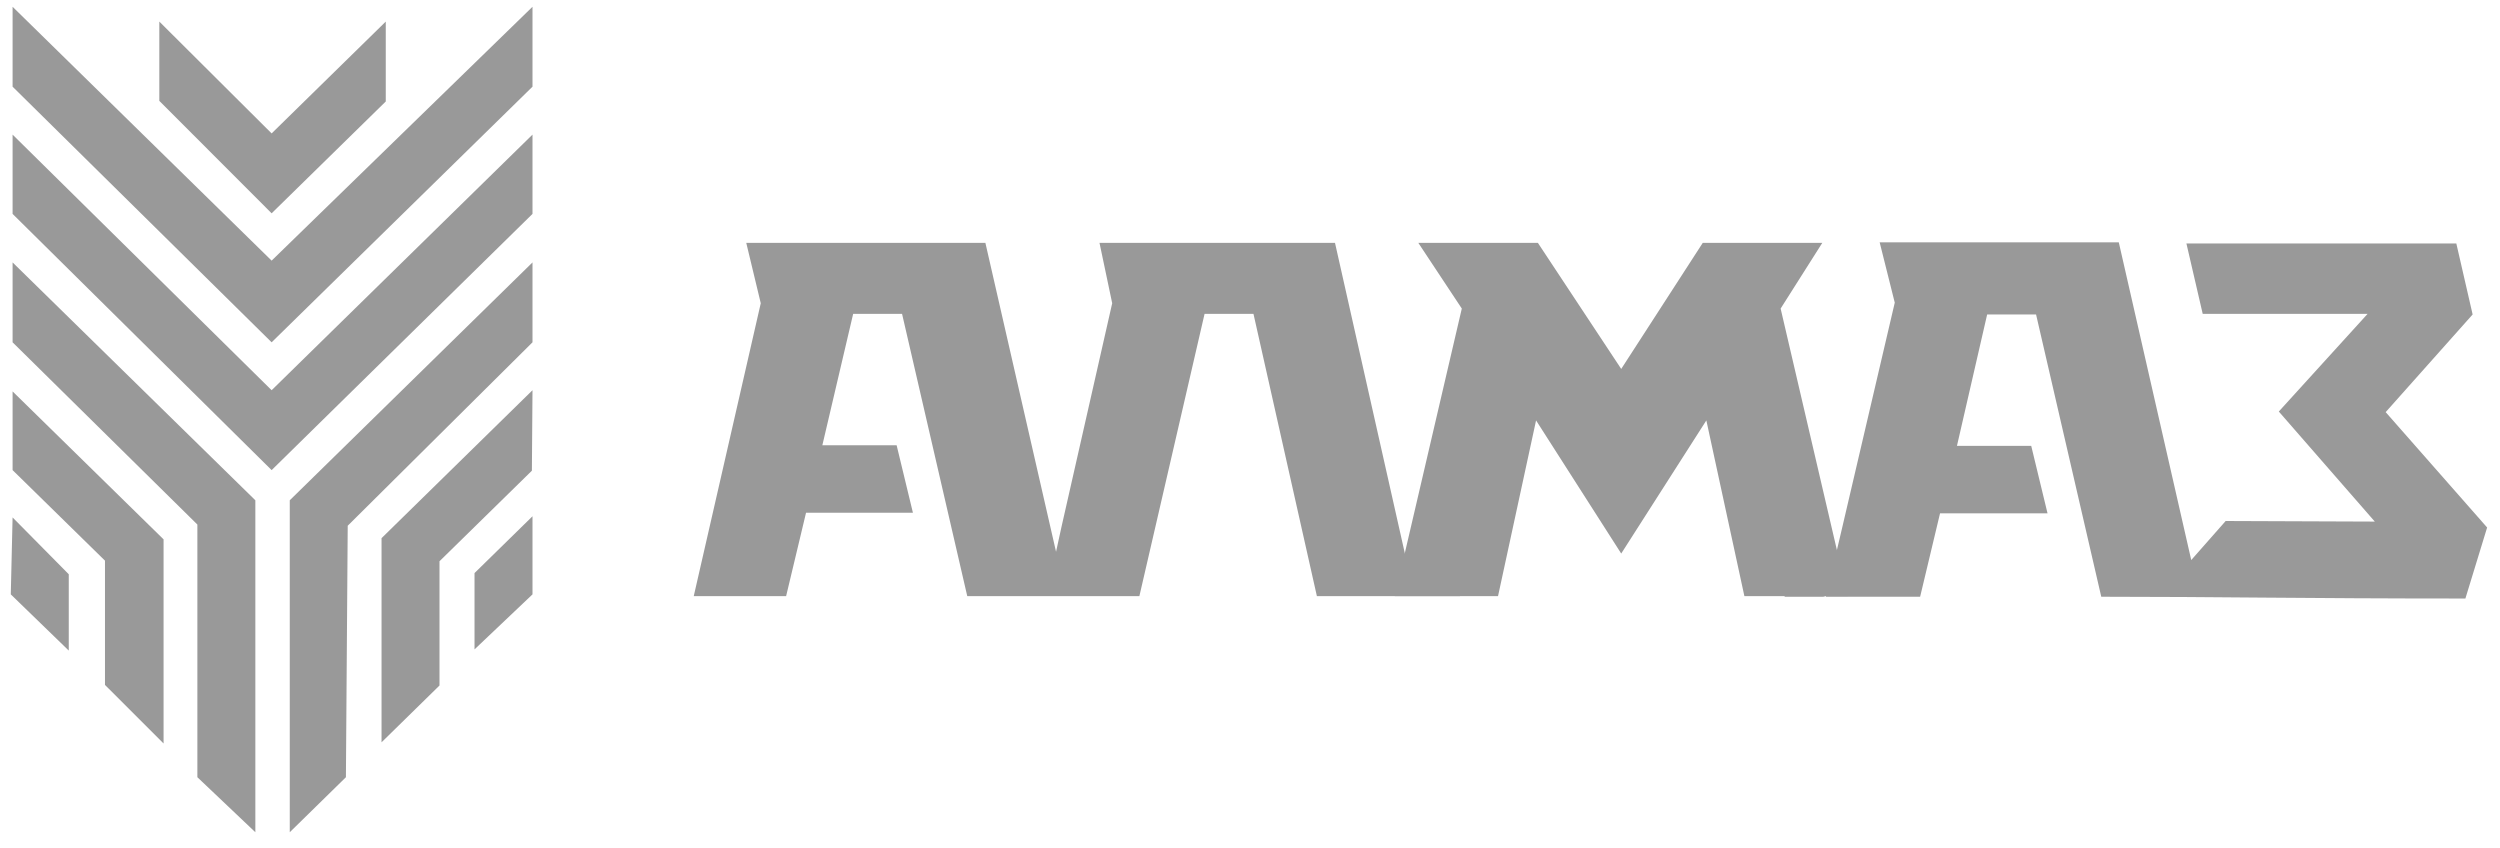
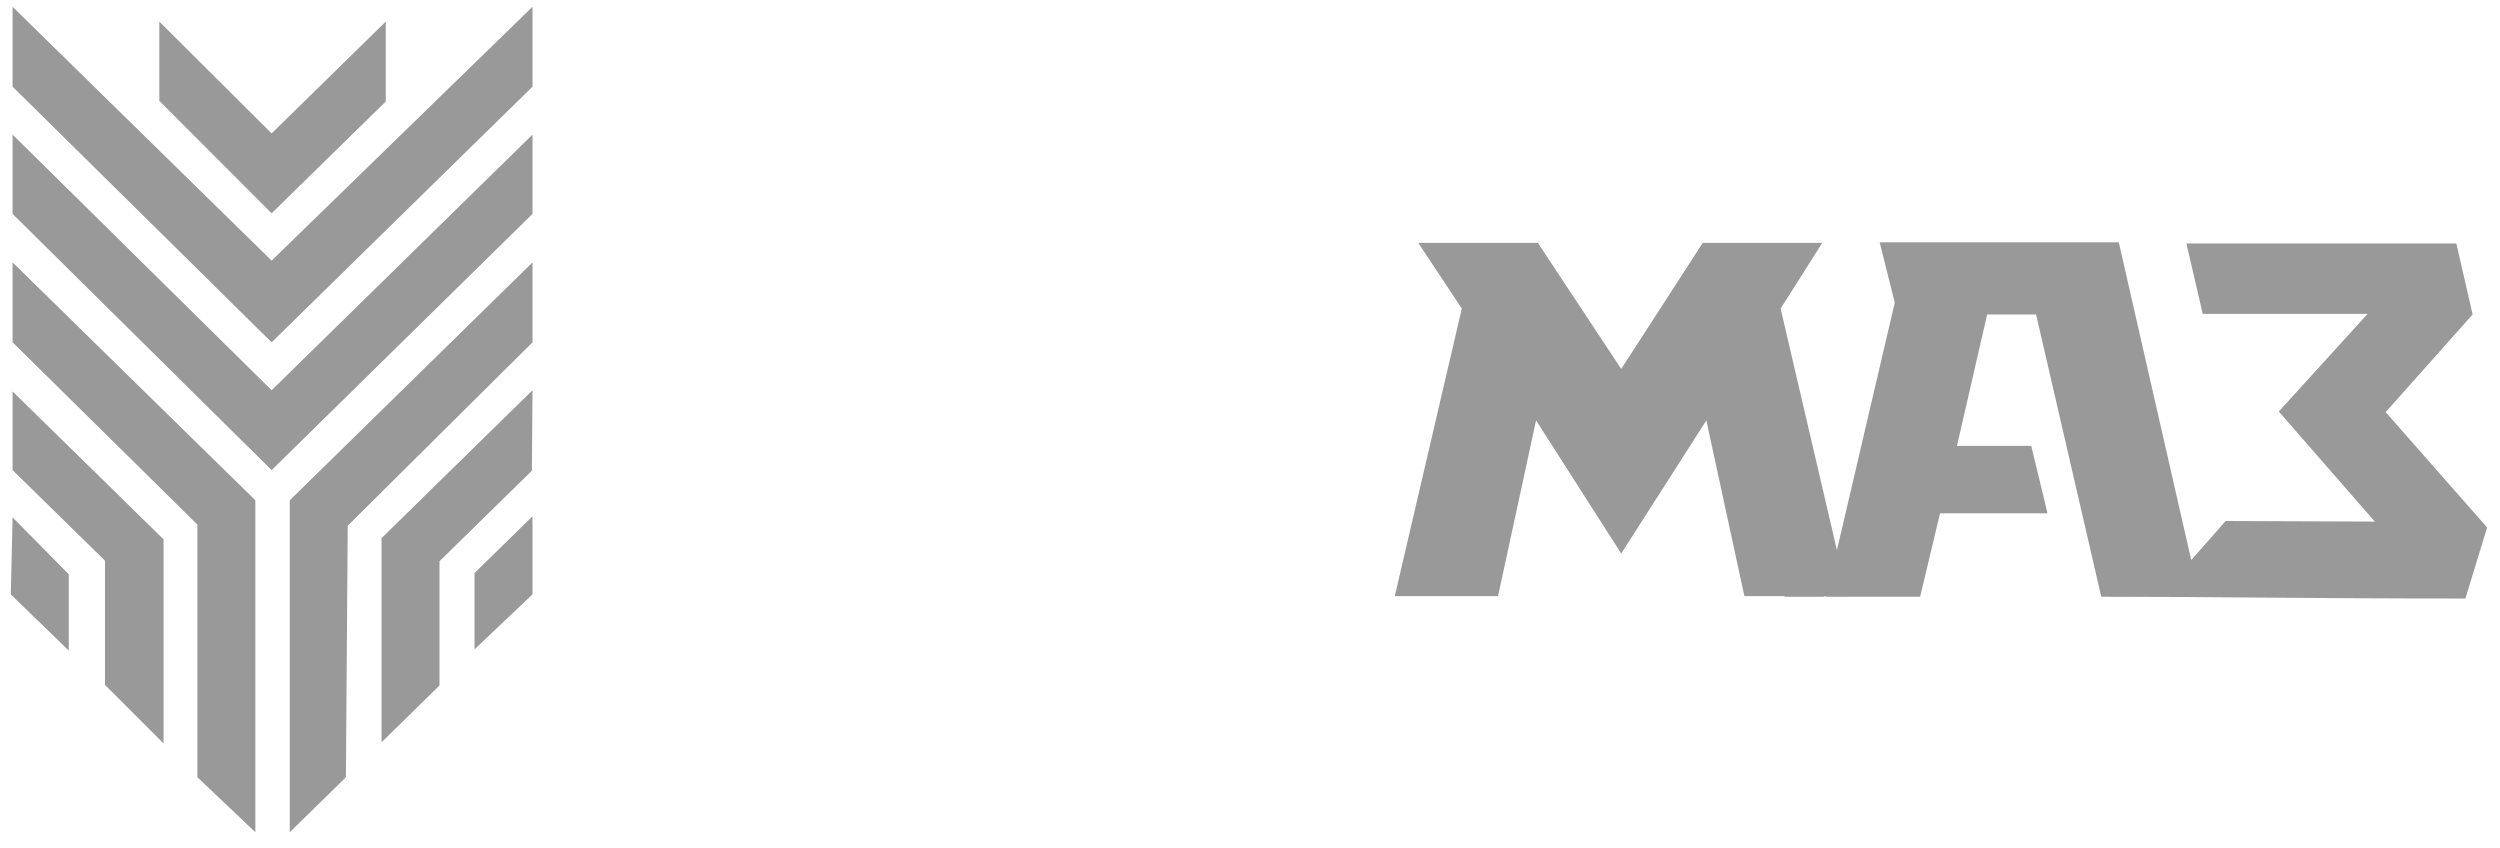
<svg xmlns="http://www.w3.org/2000/svg" width="115" height="39" viewBox="0 0 115 39" fill="none">
  <g opacity="0.4">
    <path d="M24.495 12.071L13.329 23.013V38.283L15.912 35.752L15.995 24.184L24.495 15.746V12.071ZM24.495 17.95L17.551 24.755V34.146L20.217 31.533V25.817L24.467 21.652L24.495 17.95ZM24.495 23.748L21.828 26.361V29.872L24.495 27.341V23.748ZM0.579 6.192L12.495 17.95L24.495 6.192V9.839L12.495 21.625L0.579 9.839V6.192ZM0.579 12.071L11.746 23.013V38.283L9.079 35.752V24.129L0.579 15.746V12.071ZM7.329 0.993L12.495 6.137L17.745 0.993V4.668L12.495 9.812L7.329 4.64V0.993ZM0.579 18.005L7.524 24.81V34.2L4.829 31.506V25.79L0.579 21.625V18.005ZM0.579 23.802L3.163 26.416V29.927L0.496 27.341L0.579 23.802ZM24.495 0.312L12.495 11.989L0.579 0.312V3.987L12.495 15.746L24.495 3.987V0.312Z" fill="black" />
-     <path d="M64.827 26.361L61.41 11.173H50.577L51.161 13.949L48.828 24.238L48.578 25.381L45.328 11.173H34.328L34.995 13.949L31.912 27.423H36.161L37.078 23.585H41.994L41.245 20.482H37.828L39.245 14.439H41.495L44.494 27.423H52.411L55.41 14.439H57.66L60.577 27.423H67.16L67.243 20.972L66.41 24.238L64.827 26.361Z" fill="black" />
    <path d="M74.576 16.971L70.743 11.173H65.243L67.243 14.194L64.16 27.423H68.909L70.659 19.339L74.576 25.463L78.492 19.339L80.242 27.423H84.992L81.909 14.194L83.825 11.173H78.326L74.576 16.971Z" fill="black" />
    <path d="M109.241 23.993L104.825 18.93L108.908 14.439H101.325L100.575 11.2H112.991L113.741 14.466L109.741 18.958L114.408 24.265L113.408 27.532C105.825 27.532 102.075 27.45 96.658 27.45L93.659 14.466H91.409L90.02 20.509H93.436L94.186 23.612H89.242L88.326 27.45H82.076L82.492 27.042L83.992 27.45L84.742 24.265L87.159 13.922L86.464 11.146H97.464L100.797 25.762L102.38 23.966L109.241 23.993Z" fill="black" />
  </g>
</svg>